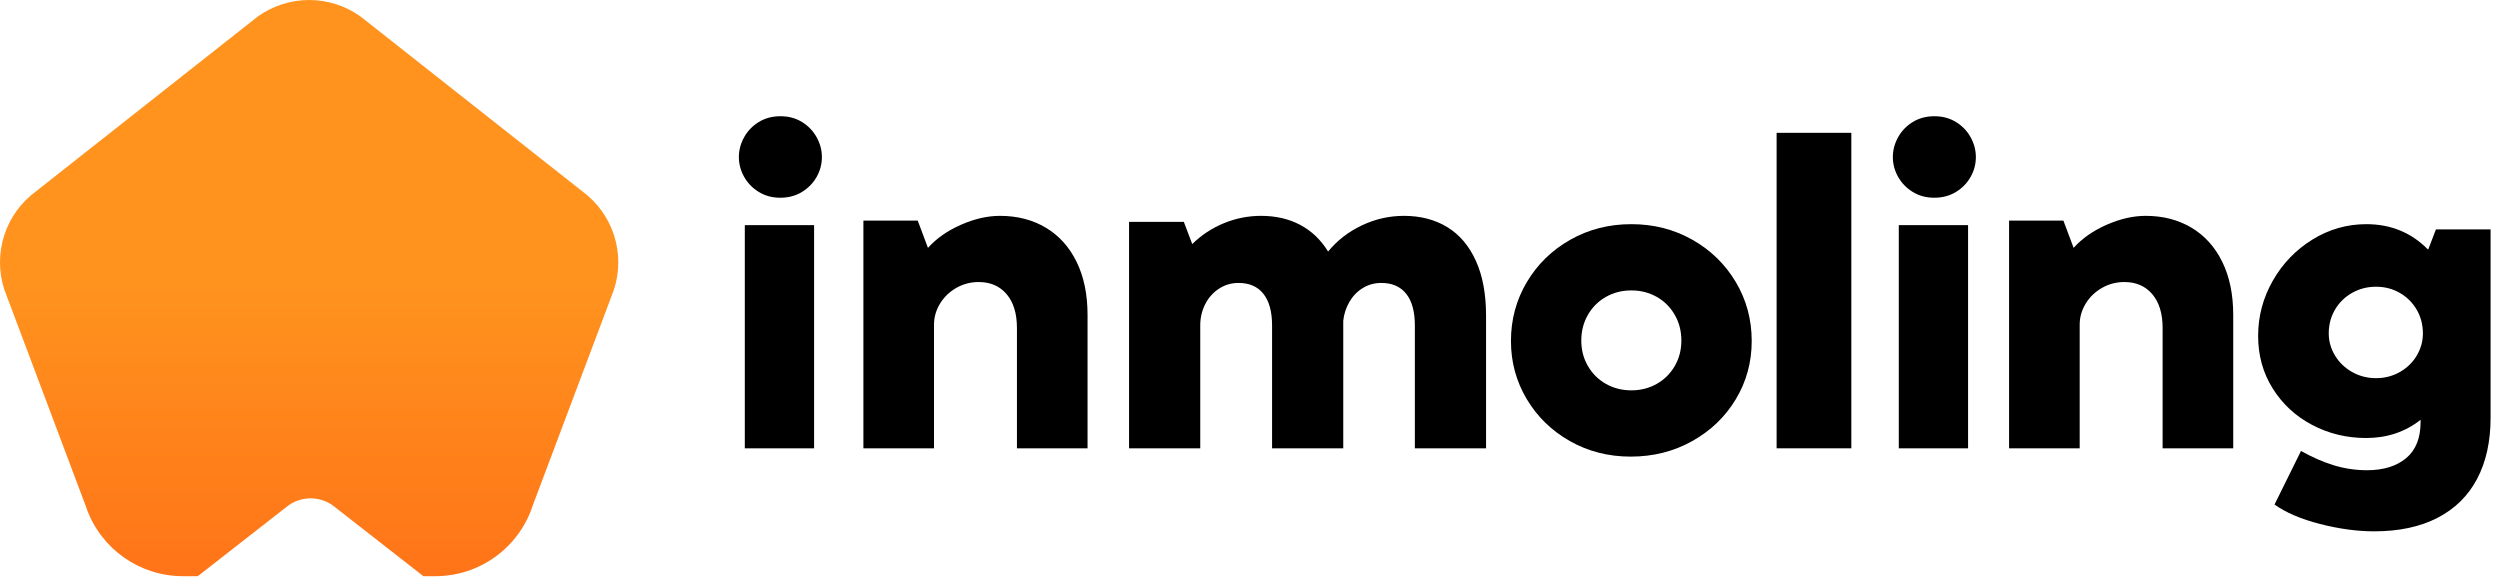
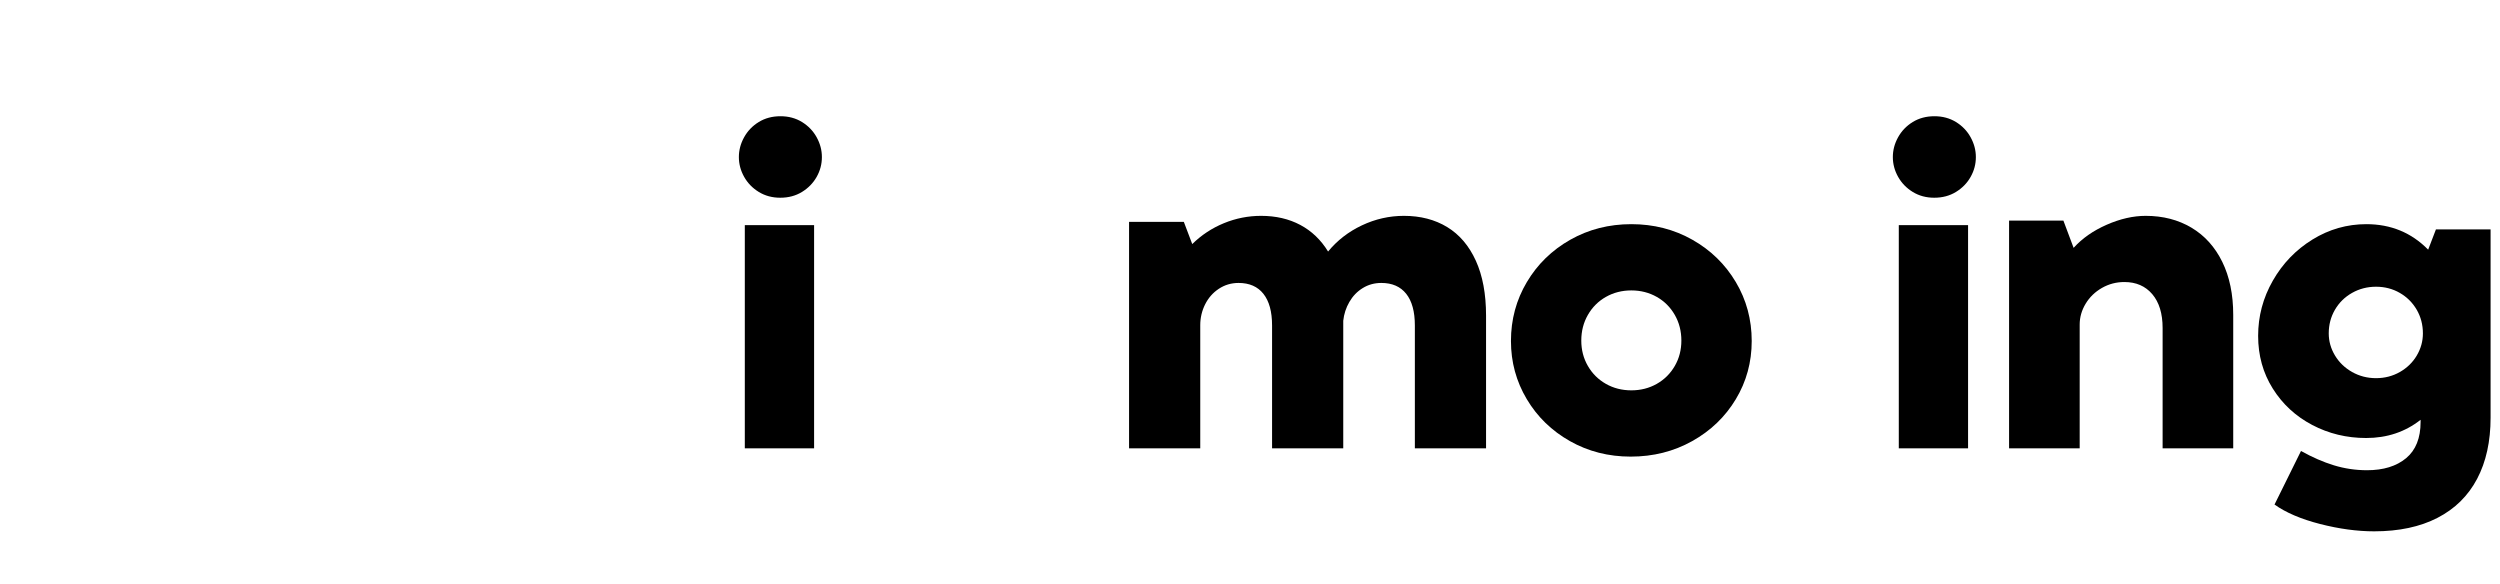
<svg xmlns="http://www.w3.org/2000/svg" width="197px" height="46px" viewBox="0 0 197 46" version="1.1">
  <title>Group</title>
  <defs>
    <linearGradient x1="50%" y1="50%" x2="50%" y2="107.527%" id="linearGradient-1">
      <stop stop-color="#FF931E" offset="0%" />
      <stop stop-color="#FF6F17" offset="100%" />
    </linearGradient>
  </defs>
  <g id="Page-1" stroke="none" stroke-width="1" fill="none" fill-rule="evenodd">
    <g id="Home-_-xxl-(≥1400px)-Copy-4" transform="translate(-76, -25)">
      <g id="Group" transform="translate(76, 25)">
        <g id="inmoling-copy-3" transform="translate(58.223, 9.159)" fill="#000000" fill-rule="nonzero">
          <path d="M3.263,6.422 C2.628,6.422 2.062,6.27 1.567,5.965 C1.071,5.661 0.687,5.263 0.412,4.771 C0.137,4.278 0,3.761 0,3.219 C0,2.677 0.137,2.157 0.412,1.659 C0.687,1.162 1.071,0.761 1.567,0.456 C2.062,0.152 2.633,0 3.279,0 C3.914,0 4.48,0.152 4.975,0.456 C5.47,0.761 5.855,1.162 6.13,1.659 C6.405,2.157 6.542,2.677 6.542,3.219 C6.542,3.772 6.405,4.292 6.13,4.779 C5.855,5.266 5.47,5.661 4.975,5.965 C4.48,6.27 3.909,6.422 3.263,6.422 Z M5.928,26.168 L0.468,26.168 L0.468,8.579 L5.928,8.579 L5.928,26.168 Z" id="Shape" />
-           <path d="M20.579,7.85 C21.94,7.85 23.141,8.161 24.184,8.781 C25.226,9.402 26.036,10.299 26.612,11.473 C27.188,12.647 27.476,14.041 27.476,15.655 L27.476,26.168 L21.912,26.168 L21.912,16.687 C21.912,15.548 21.641,14.659 21.097,14.021 C20.554,13.383 19.822,13.065 18.9,13.065 C18.263,13.065 17.673,13.22 17.13,13.53 C16.587,13.84 16.159,14.255 15.846,14.774 C15.533,15.294 15.377,15.841 15.377,16.417 L15.377,26.168 L9.813,26.168 L9.813,8.223 L14.093,8.223 L14.9,10.373 C15.569,9.628 16.436,9.021 17.5,8.553 C18.565,8.085 19.591,7.85 20.579,7.85 Z" id="Path" />
          <path d="M52.405,7.85 C53.711,7.85 54.847,8.145 55.816,8.734 C56.784,9.323 57.536,10.207 58.073,11.386 C58.609,12.564 58.878,14.007 58.878,15.713 L58.878,26.168 L53.268,26.168 L53.268,16.487 C53.268,15.398 53.041,14.568 52.588,13.995 C52.134,13.423 51.481,13.137 50.629,13.137 C50.087,13.137 49.598,13.271 49.161,13.541 C48.723,13.81 48.372,14.175 48.107,14.635 C47.841,15.095 47.681,15.589 47.625,16.117 L47.625,26.168 L42.016,26.168 L42.016,16.487 C42.016,15.398 41.789,14.568 41.335,13.995 C40.882,13.423 40.229,13.137 39.377,13.137 C38.802,13.137 38.282,13.291 37.817,13.6 C37.352,13.908 36.993,14.318 36.738,14.829 C36.484,15.34 36.357,15.887 36.357,16.47 L36.357,26.168 L30.747,26.168 L30.747,8.322 L35.062,8.322 L35.726,10.073 C36.445,9.366 37.275,8.818 38.215,8.431 C39.156,8.044 40.135,7.85 41.153,7.85 C42.315,7.85 43.344,8.089 44.24,8.566 C45.136,9.043 45.866,9.742 46.43,10.662 C47.15,9.786 48.038,9.099 49.094,8.6 C50.151,8.1 51.254,7.85 52.405,7.85 Z" id="Path" />
          <path d="M70.276,26.822 C68.528,26.822 66.933,26.416 65.492,25.603 C64.052,24.79 62.916,23.687 62.086,22.292 C61.255,20.897 60.84,19.371 60.84,17.713 C60.84,16.021 61.258,14.473 62.094,13.067 C62.93,11.662 64.071,10.55 65.517,9.732 C66.963,8.914 68.566,8.505 70.326,8.505 C72.086,8.505 73.689,8.914 75.135,9.732 C76.581,10.55 77.722,11.662 78.558,13.067 C79.394,14.473 79.812,16.021 79.812,17.713 C79.812,19.382 79.394,20.911 78.558,22.3 C77.722,23.689 76.576,24.79 75.118,25.603 C73.661,26.416 72.047,26.822 70.276,26.822 Z M70.326,21.6 C71.063,21.6 71.731,21.43 72.33,21.09 C72.93,20.749 73.403,20.28 73.749,19.681 C74.096,19.083 74.269,18.416 74.269,17.68 C74.269,16.933 74.096,16.258 73.749,15.654 C73.403,15.05 72.93,14.577 72.33,14.237 C71.731,13.897 71.063,13.726 70.326,13.726 C69.589,13.726 68.921,13.897 68.322,14.237 C67.722,14.577 67.249,15.05 66.903,15.654 C66.556,16.258 66.383,16.933 66.383,17.68 C66.383,18.416 66.556,19.083 66.903,19.681 C67.249,20.28 67.722,20.749 68.322,21.09 C68.921,21.43 69.589,21.6 70.326,21.6 Z" id="Shape" />
-           <polygon id="Path" points="87.662 26.168 81.774 26.168 81.774 1.308 87.662 1.308" />
          <path d="M94.196,6.422 C93.561,6.422 92.995,6.27 92.5,5.965 C92.005,5.661 91.62,5.263 91.345,4.771 C91.07,4.278 90.933,3.761 90.933,3.219 C90.933,2.677 91.07,2.157 91.345,1.659 C91.62,1.162 92.005,0.761 92.5,0.456 C92.995,0.152 93.566,0 94.212,0 C94.847,0 95.413,0.152 95.908,0.456 C96.404,0.761 96.789,1.162 97.063,1.659 C97.338,2.157 97.475,2.677 97.475,3.219 C97.475,3.772 97.338,4.292 97.063,4.779 C96.789,5.266 96.404,5.661 95.908,5.965 C95.413,6.27 94.842,6.422 94.196,6.422 Z M96.861,26.168 L91.402,26.168 L91.402,8.579 L96.861,8.579 L96.861,26.168 Z" id="Shape" />
          <path d="M110.858,7.85 C112.219,7.85 113.42,8.161 114.463,8.781 C115.505,9.402 116.315,10.299 116.891,11.473 C117.467,12.647 117.755,14.041 117.755,15.655 L117.755,26.168 L112.191,26.168 L112.191,16.687 C112.191,15.548 111.919,14.659 111.376,14.021 C110.833,13.383 110.1,13.065 109.179,13.065 C108.542,13.065 107.952,13.22 107.409,13.53 C106.866,13.84 106.438,14.255 106.125,14.774 C105.812,15.294 105.656,15.841 105.656,16.417 L105.656,26.168 L100.092,26.168 L100.092,8.223 L104.372,8.223 L105.178,10.373 C105.848,9.628 106.715,9.021 107.779,8.553 C108.844,8.085 109.87,7.85 110.858,7.85 Z" id="Path" />
          <path d="M133.729,8.917 L138.035,8.917 L138.035,23.756 C138.035,25.625 137.682,27.23 136.975,28.571 C136.269,29.912 135.228,30.937 133.853,31.646 C132.479,32.355 130.814,32.71 128.86,32.71 C127.524,32.71 126.105,32.517 124.603,32.133 C123.102,31.748 121.904,31.237 121.009,30.599 L123.096,26.378 C123.98,26.873 124.844,27.249 125.688,27.508 C126.533,27.766 127.402,27.895 128.297,27.895 C129.589,27.895 130.615,27.579 131.377,26.947 C132.139,26.315 132.52,25.361 132.52,24.086 L132.52,23.921 C131.305,24.878 129.876,25.356 128.23,25.356 C126.696,25.356 125.277,25.012 123.974,24.325 C122.671,23.638 121.636,22.682 120.869,21.456 C120.101,20.231 119.718,18.848 119.718,17.309 C119.718,15.76 120.104,14.309 120.877,12.956 C121.65,11.604 122.691,10.524 123.999,9.716 C125.307,8.909 126.723,8.505 128.247,8.505 C130.179,8.505 131.802,9.175 133.116,10.516 L133.729,8.917 Z M129.009,20.64 C129.693,20.64 130.32,20.478 130.889,20.154 C131.457,19.829 131.902,19.395 132.222,18.851 C132.542,18.307 132.702,17.727 132.702,17.112 C132.702,16.43 132.539,15.809 132.214,15.248 C131.888,14.688 131.443,14.245 130.88,13.921 C130.317,13.597 129.693,13.435 129.009,13.435 C128.324,13.435 127.695,13.597 127.121,13.921 C126.547,14.245 126.097,14.688 125.771,15.248 C125.445,15.809 125.282,16.43 125.282,17.112 C125.282,17.727 125.445,18.307 125.771,18.851 C126.097,19.395 126.547,19.829 127.121,20.154 C127.695,20.478 128.324,20.64 129.009,20.64 Z" id="Shape" />
        </g>
        <g id="Group-2-Copy-7" fill="url(#linearGradient-1)">
-           <path d="M20.28,1.326 C22.713,-0.442 26.009,-0.442 28.443,1.326 L28.443,1.326 L45.86,15.056 C48.293,16.825 49.312,19.959 48.382,22.82 L48.382,22.82 L41.982,39.828 C40.902,43.153 37.804,45.403 34.309,45.403 L34.309,45.403 L33.364,45.403 L26.234,39.835 C25.185,39.081 23.766,39.081 22.718,39.835 L15.586,45.403 L14.414,45.403 C11.01,45.403 7.984,43.269 6.83,40.088 L6.74,39.828 L0.341,22.82 C-0.59,19.959 0.429,16.825 2.863,15.056 L2.863,15.056 Z" id="Combined-Shape" />
-         </g>
+           </g>
      </g>
    </g>
  </g>
</svg>